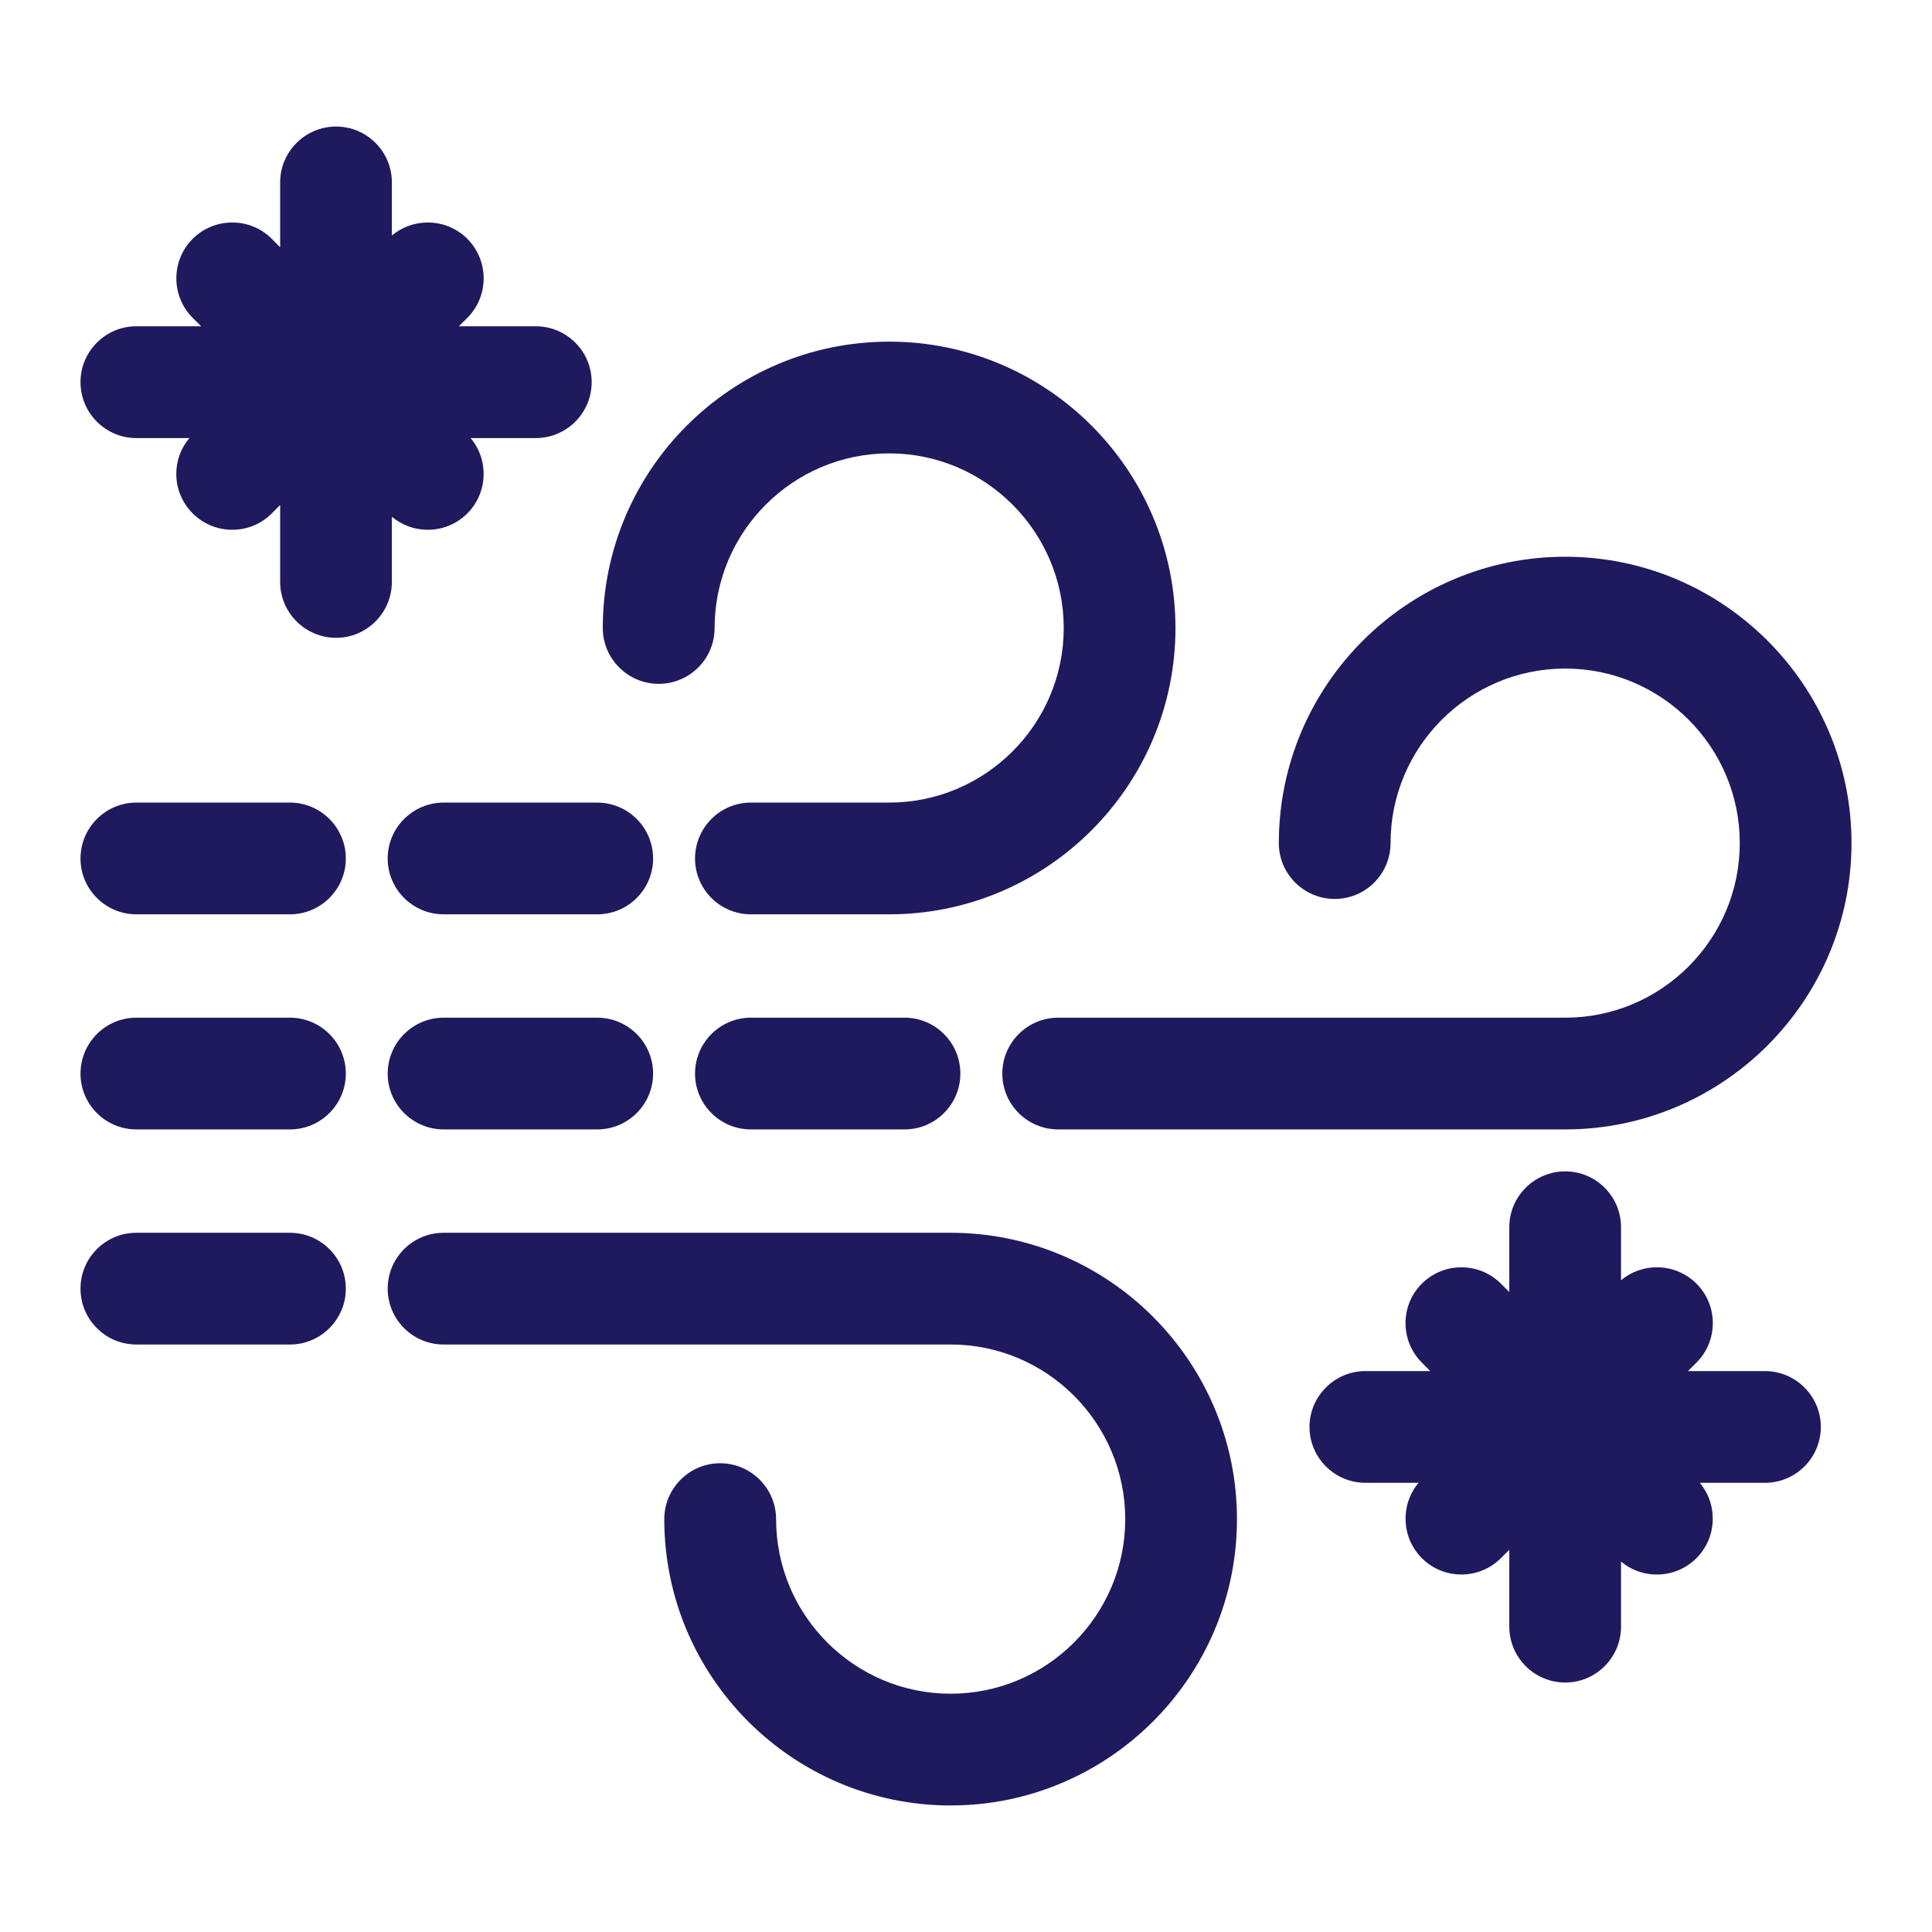
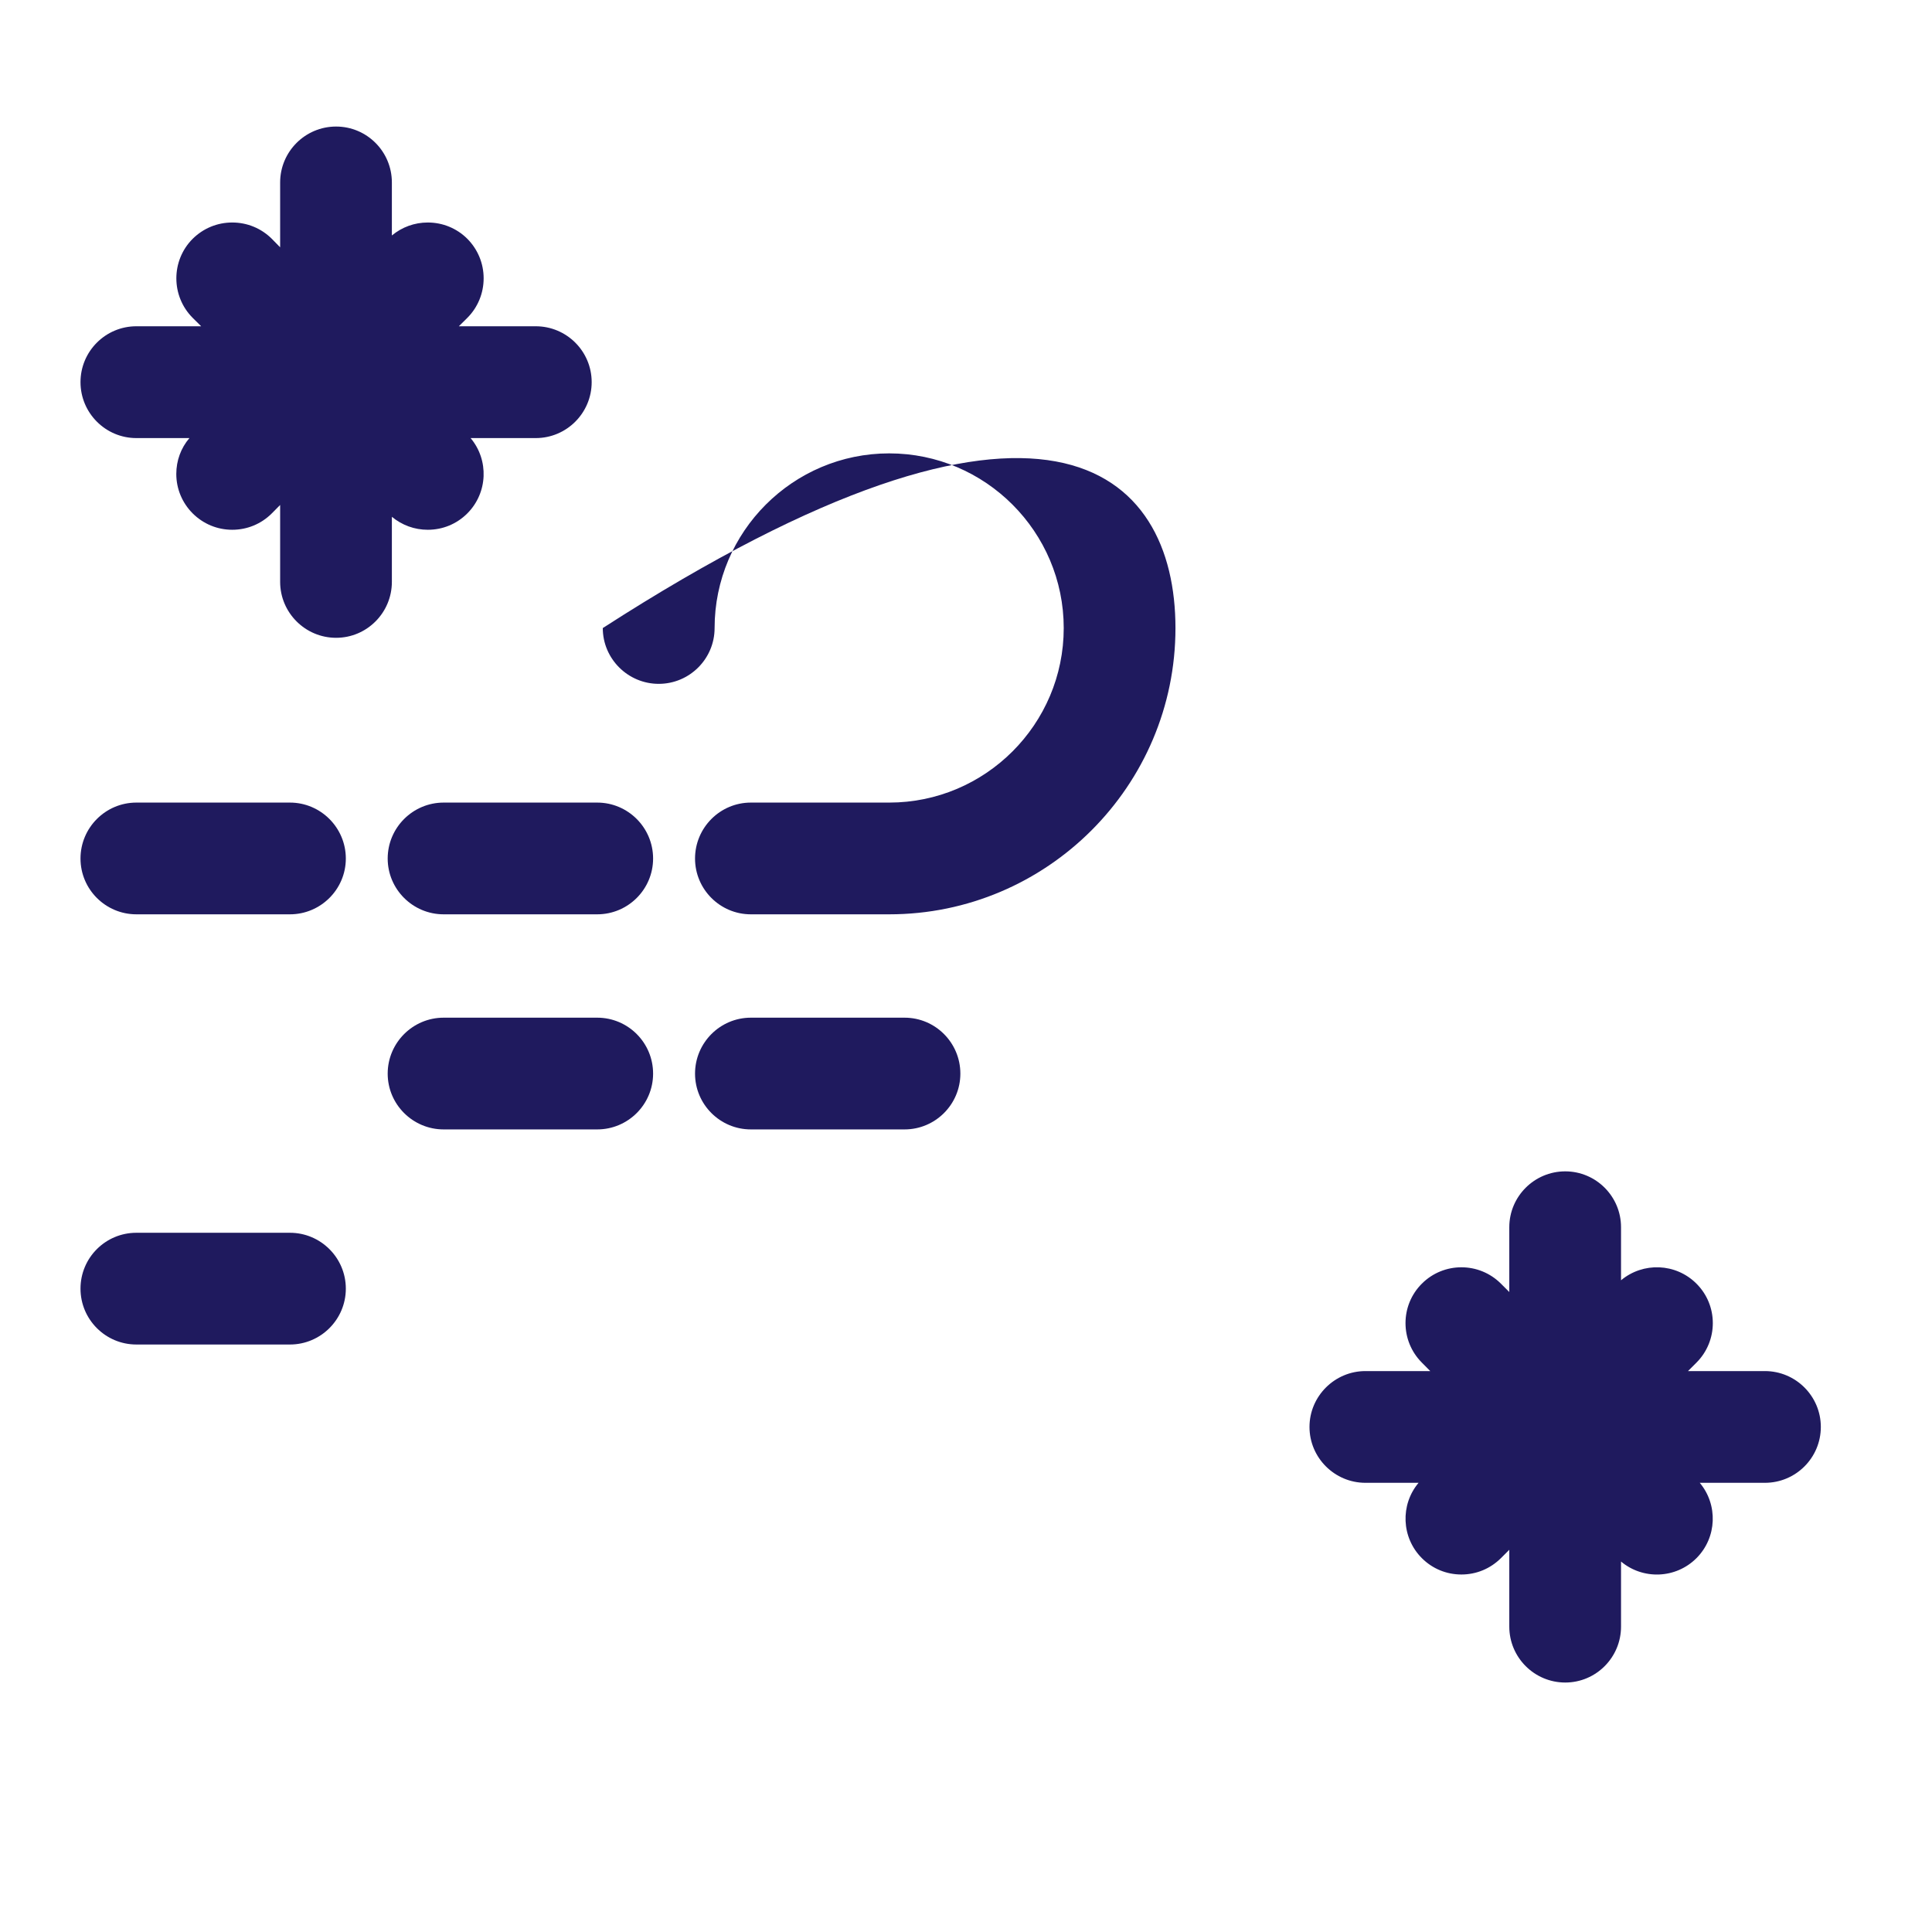
<svg xmlns="http://www.w3.org/2000/svg" width="24" height="24" viewBox="0 0 24 24" fill="none">
  <path d="M7.35 4.747C7.35 5.13 7.039 5.442 6.655 5.442H5.846C6.075 5.714 6.061 6.122 5.805 6.378C5.674 6.509 5.5 6.581 5.314 6.581C5.149 6.581 4.994 6.524 4.868 6.42V7.228C4.868 7.611 4.558 7.923 4.175 7.923C3.792 7.923 3.48 7.611 3.48 7.228V6.273L3.376 6.378C3.245 6.509 3.07 6.581 2.885 6.581C2.7 6.581 2.526 6.509 2.394 6.378C2.263 6.247 2.19 6.072 2.19 5.888C2.19 5.722 2.247 5.566 2.353 5.442H1.694C1.311 5.442 1 5.13 1 4.747C1 4.364 1.311 4.053 1.694 4.053H2.499L2.394 3.949C2.123 3.678 2.123 3.237 2.394 2.966C2.526 2.836 2.699 2.764 2.885 2.764C3.071 2.764 3.245 2.836 3.376 2.966L3.48 3.072V2.267C3.48 1.883 3.792 1.572 4.175 1.572C4.558 1.572 4.868 1.883 4.868 2.267V2.925C4.994 2.821 5.149 2.764 5.314 2.764C5.5 2.764 5.674 2.836 5.805 2.966C5.936 3.098 6.008 3.273 6.008 3.457C6.008 3.642 5.936 3.818 5.805 3.949L5.7 4.053H6.655C7.039 4.053 7.35 4.364 7.35 4.747Z" fill="#1F1A5E" />
-   <path d="M14.602 7.802C14.602 9.762 13.006 11.358 11.046 11.358H9.327C8.945 11.358 8.634 11.047 8.634 10.665C8.634 10.282 8.945 9.97 9.327 9.97H11.046C12.241 9.97 13.214 8.997 13.214 7.802C13.214 6.607 12.241 5.632 11.046 5.632C9.851 5.632 8.877 6.605 8.877 7.802C8.877 8.184 8.566 8.495 8.183 8.495C7.801 8.495 7.488 8.184 7.488 7.802C7.488 5.84 9.084 4.244 11.046 4.244C13.008 4.244 14.602 5.84 14.602 7.802Z" fill="#1F1A5E" />
+   <path d="M14.602 7.802C14.602 9.762 13.006 11.358 11.046 11.358H9.327C8.945 11.358 8.634 11.047 8.634 10.665C8.634 10.282 8.945 9.97 9.327 9.97H11.046C12.241 9.97 13.214 8.997 13.214 7.802C13.214 6.607 12.241 5.632 11.046 5.632C9.851 5.632 8.877 6.605 8.877 7.802C8.877 8.184 8.566 8.495 8.183 8.495C7.801 8.495 7.488 8.184 7.488 7.802C13.008 4.244 14.602 5.84 14.602 7.802Z" fill="#1F1A5E" />
  <path d="M4.296 10.665C4.296 11.047 3.984 11.358 3.602 11.358H1.694C1.311 11.358 1 11.047 1 10.665C1 10.282 1.311 9.97 1.694 9.97H3.602C3.984 9.97 4.296 10.282 4.296 10.665Z" fill="#1F1A5E" />
  <path d="M8.113 10.665C8.113 11.047 7.802 11.358 7.419 11.358H5.511C5.128 11.358 4.816 11.047 4.816 10.665C4.816 10.282 5.128 9.97 5.511 9.97H7.419C7.802 9.97 8.113 10.282 8.113 10.665Z" fill="#1F1A5E" />
  <path d="M11.93 13.337C11.93 13.719 11.619 14.03 11.237 14.03H9.327C8.945 14.03 8.634 13.719 8.634 13.337C8.634 12.954 8.945 12.642 9.327 12.642H11.237C11.619 12.642 11.93 12.953 11.93 13.337Z" fill="#1F1A5E" />
  <path d="M8.113 13.337C8.113 13.719 7.802 14.03 7.419 14.03H5.511C5.128 14.03 4.816 13.719 4.816 13.337C4.816 12.954 5.128 12.642 5.511 12.642H7.419C7.802 12.642 8.113 12.953 8.113 13.337Z" fill="#1F1A5E" />
-   <path d="M4.296 13.337C4.296 13.719 3.984 14.03 3.602 14.03H1.694C1.311 14.03 1 13.719 1 13.337C1 12.954 1.311 12.642 1.694 12.642H3.602C3.984 12.642 4.296 12.953 4.296 13.337Z" fill="#1F1A5E" />
  <path d="M4.296 16.008C4.296 16.391 3.984 16.702 3.602 16.702H1.694C1.311 16.702 1 16.391 1 16.008C1 15.624 1.311 15.314 1.694 15.314H3.602C3.984 15.314 4.296 15.625 4.296 16.008Z" fill="#1F1A5E" />
-   <path d="M23 10.473C23 12.434 21.404 14.03 19.444 14.03H13.145C12.762 14.03 12.451 13.719 12.451 13.337C12.451 12.954 12.762 12.642 13.145 12.642H19.444C20.639 12.642 21.612 11.669 21.612 10.473C21.612 9.276 20.639 8.305 19.444 8.305C18.248 8.305 17.274 9.277 17.274 10.473C17.274 10.857 16.963 11.167 16.581 11.167C16.198 11.167 15.886 10.857 15.886 10.473C15.886 8.512 17.482 6.916 19.444 6.916C21.405 6.916 23 8.512 23 10.473Z" fill="#1F1A5E" />
-   <path d="M15.366 18.872C15.366 20.832 13.77 22.428 11.809 22.428C9.847 22.428 8.252 20.832 8.252 18.872C8.252 18.489 8.563 18.177 8.946 18.177C9.328 18.177 9.641 18.489 9.641 18.872C9.641 20.067 10.614 21.04 11.809 21.04C13.004 21.04 13.978 20.067 13.978 18.872C13.978 17.676 13.005 16.702 11.809 16.702H5.511C5.128 16.702 4.816 16.391 4.816 16.008C4.816 15.624 5.128 15.314 5.511 15.314H11.809C13.77 15.314 15.366 16.91 15.366 18.872Z" fill="#1F1A5E" />
  <path d="M22.619 17.726C22.619 18.109 22.308 18.42 21.924 18.42H21.115C21.343 18.692 21.33 19.1 21.074 19.356C20.817 19.613 20.409 19.626 20.137 19.398V20.206C20.137 20.59 19.826 20.901 19.444 20.901C19.061 20.901 18.749 20.59 18.749 20.206V19.252L18.645 19.356C18.513 19.487 18.34 19.559 18.154 19.559C17.968 19.559 17.794 19.487 17.663 19.356C17.407 19.1 17.393 18.692 17.622 18.42H16.962C16.58 18.42 16.267 18.109 16.267 17.726C16.267 17.344 16.58 17.032 16.962 17.032H17.767L17.663 16.927C17.392 16.656 17.392 16.216 17.663 15.946C17.934 15.675 18.374 15.675 18.645 15.946L18.749 16.05V15.245C18.749 14.862 19.061 14.551 19.444 14.551C19.826 14.551 20.137 14.862 20.137 15.245V15.904C20.41 15.676 20.817 15.689 21.074 15.946C21.345 16.216 21.345 16.656 21.074 16.927L20.969 17.032H21.924C22.308 17.032 22.619 17.344 22.619 17.726Z" fill="#1F1A5E" />
</svg>